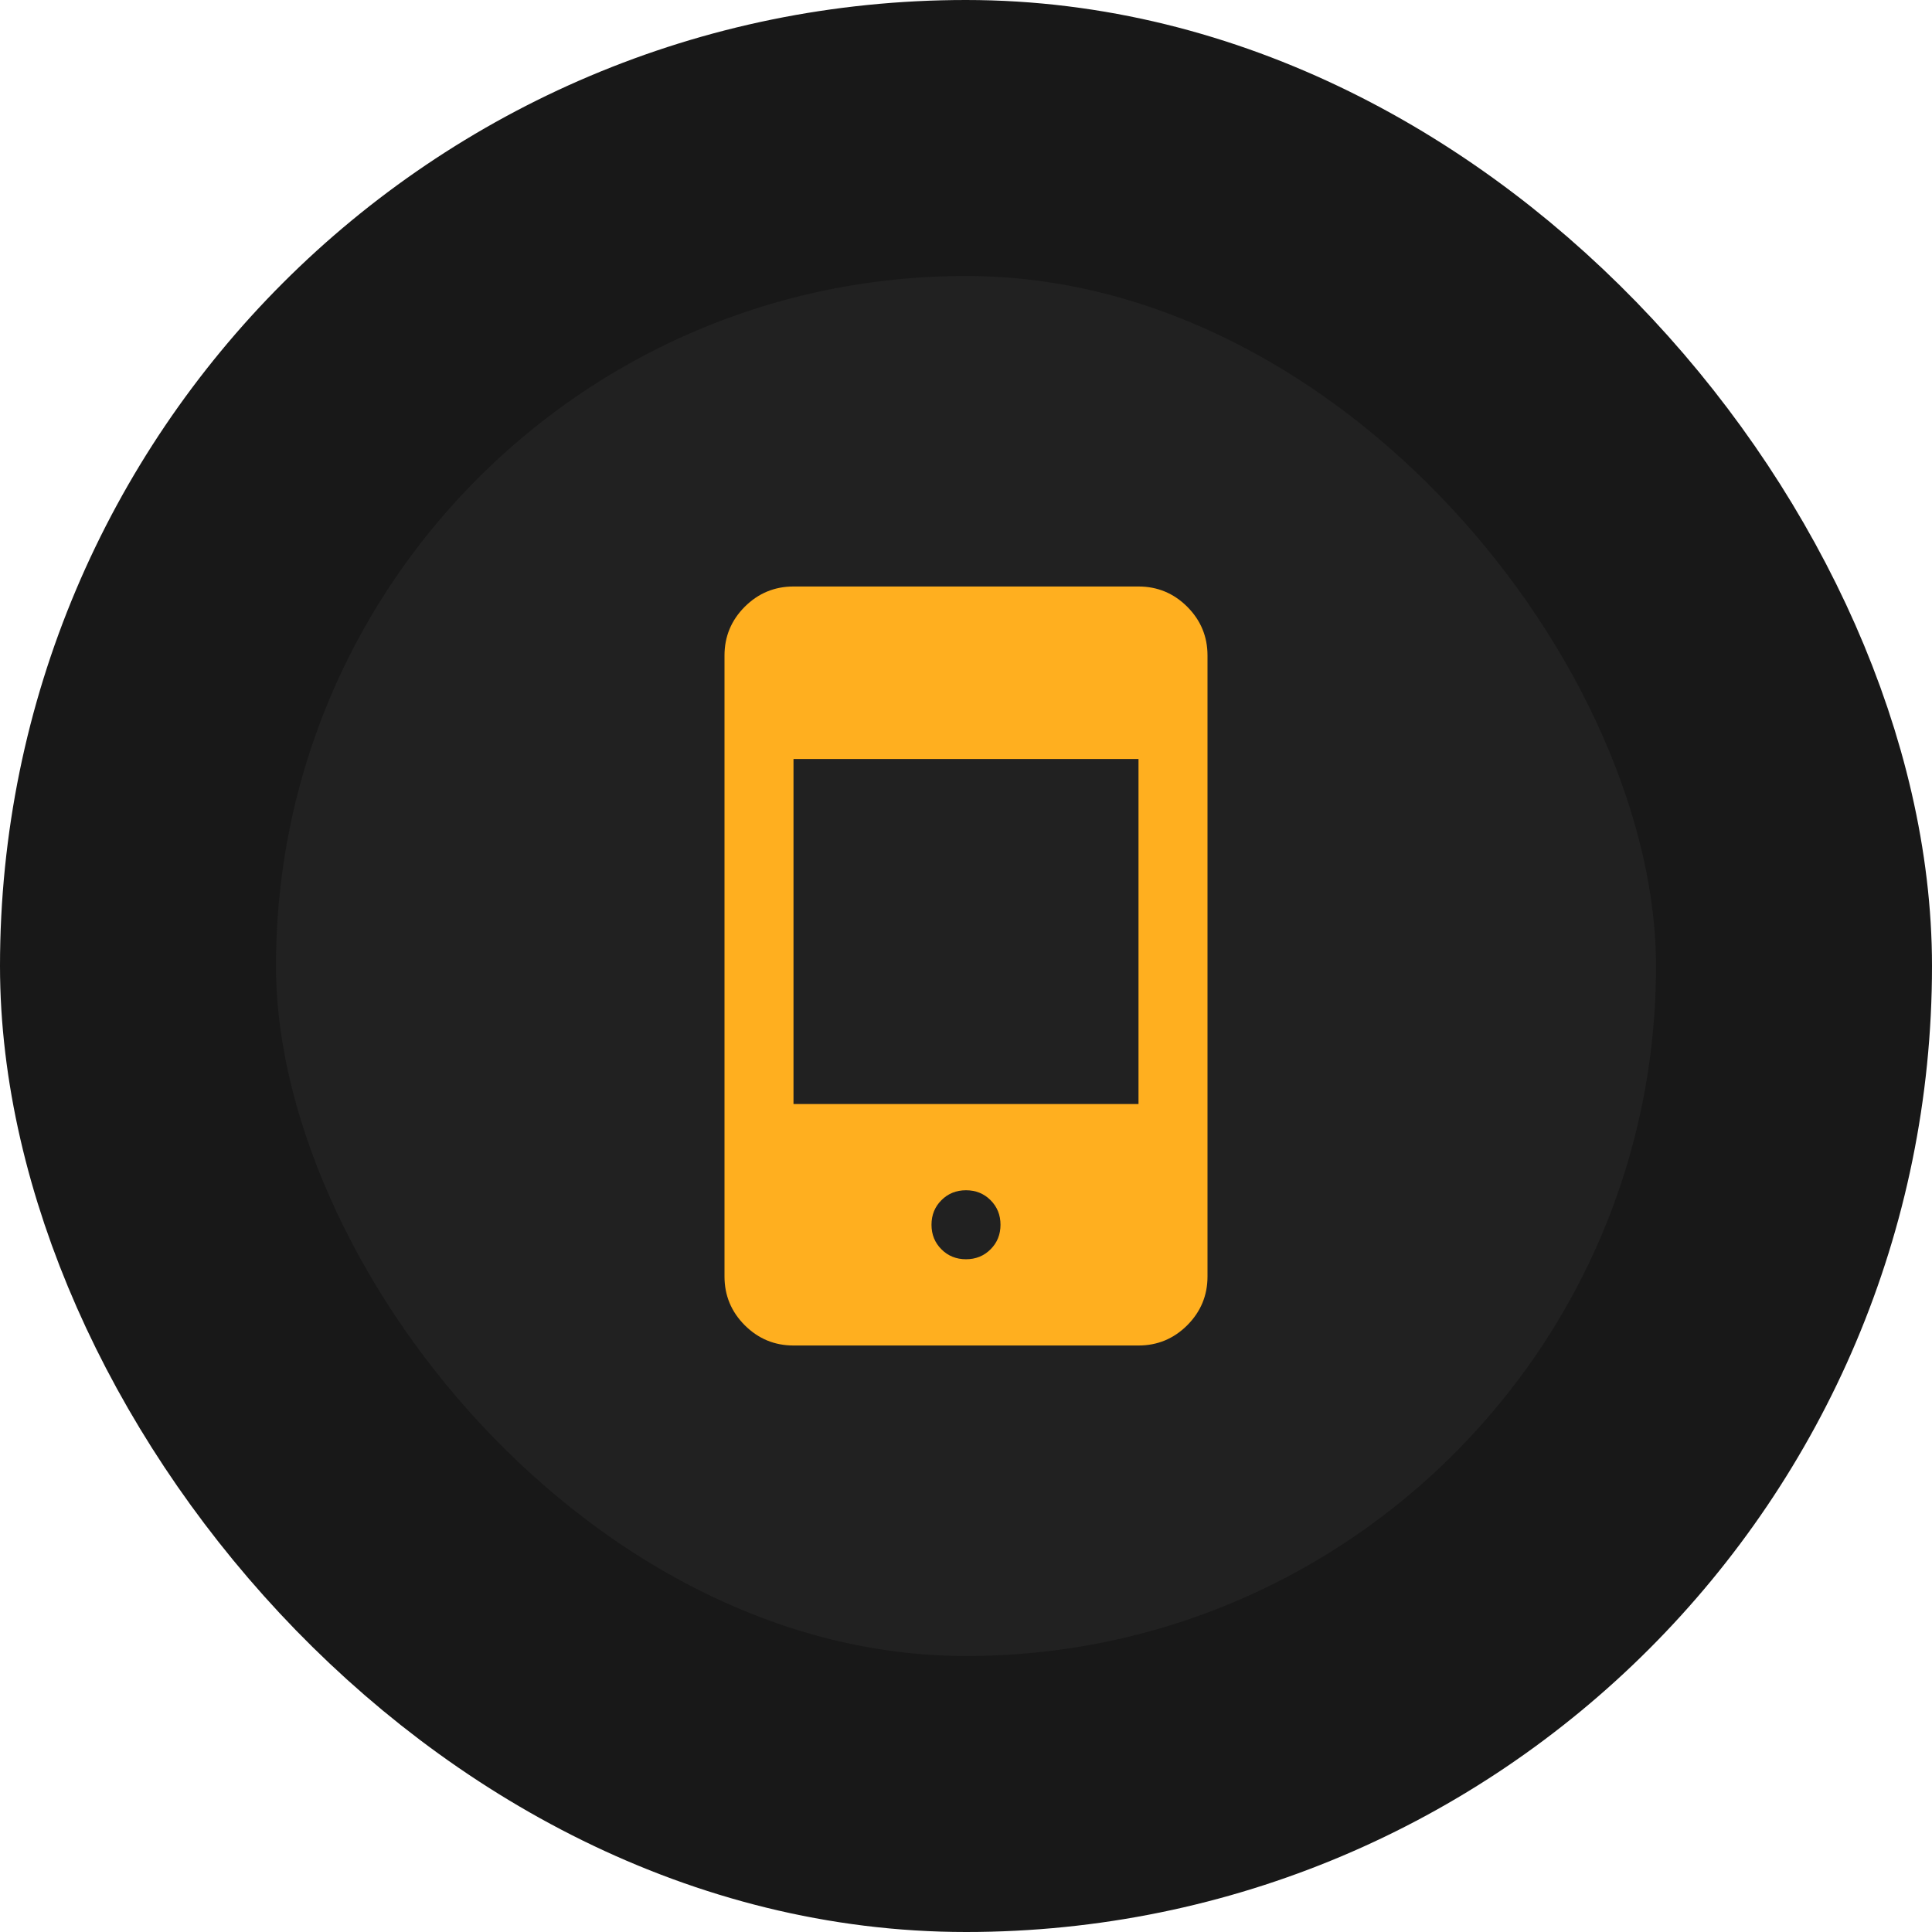
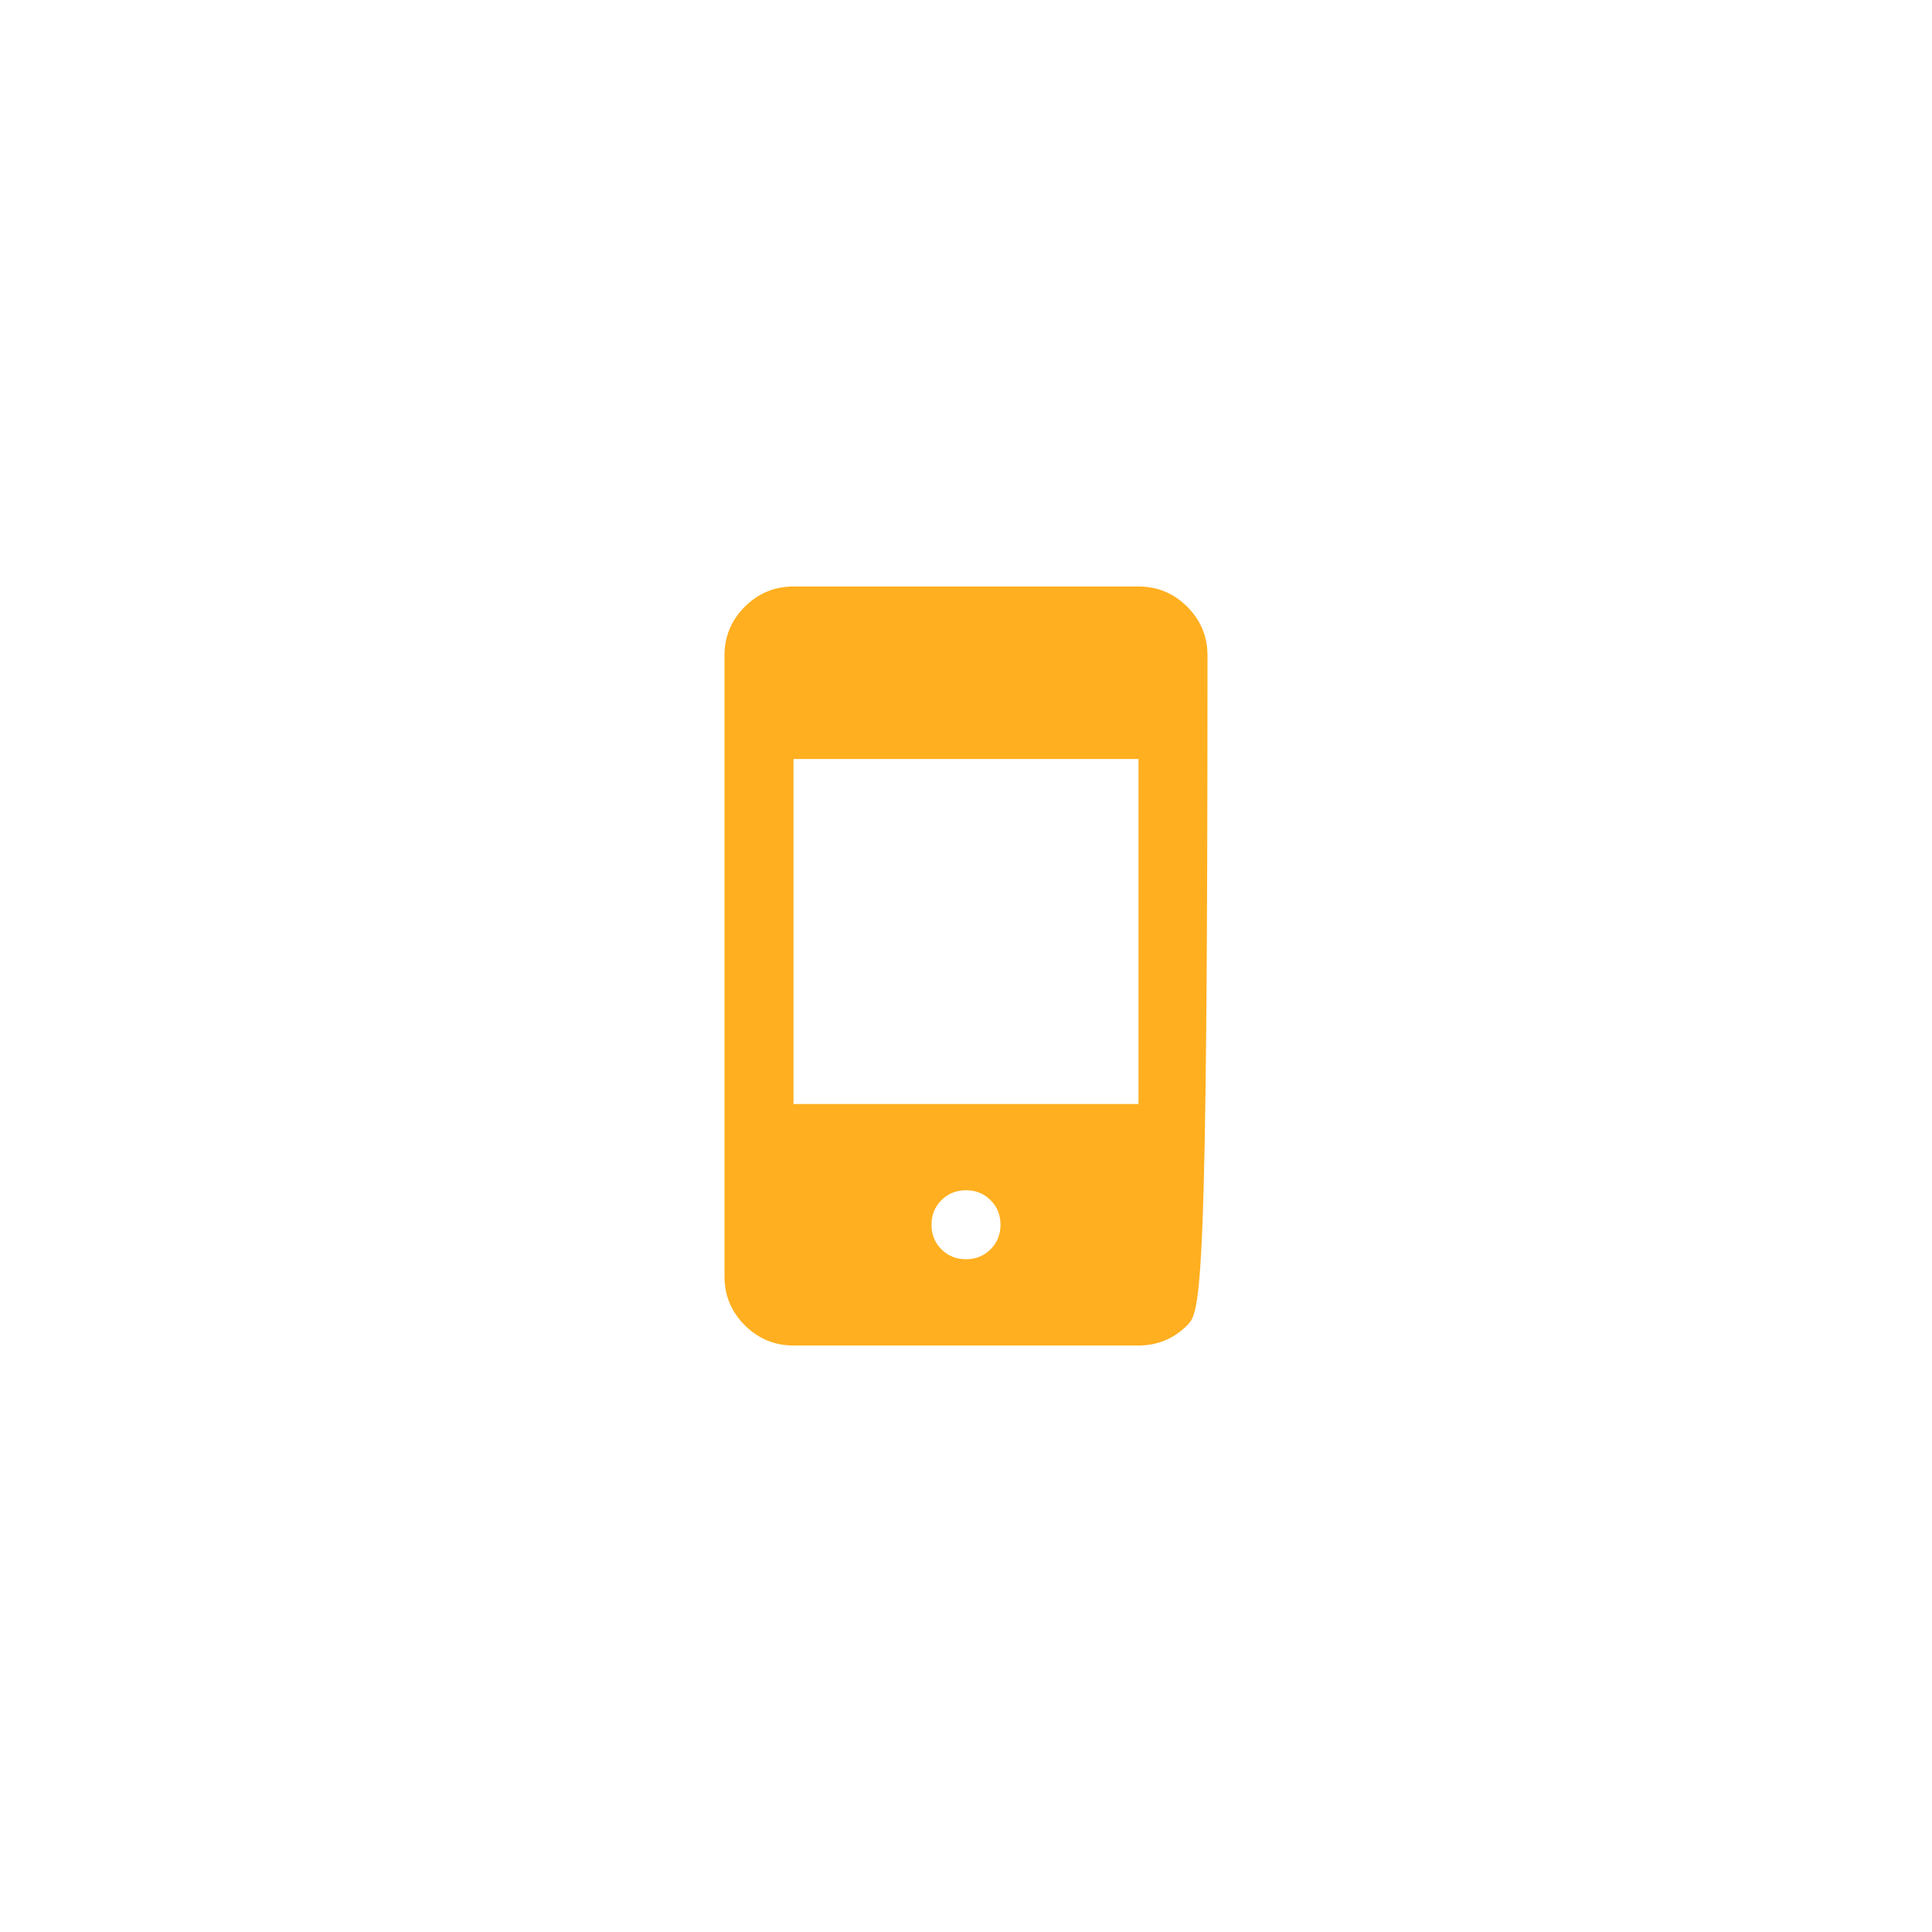
<svg xmlns="http://www.w3.org/2000/svg" width="56" height="56" viewBox="0 0 56 56" fill="none">
-   <rect x="4" y="4" width="48" height="48" rx="24" fill="#212121" />
-   <rect x="4" y="4" width="48" height="48" rx="24" stroke="#181818" stroke-width="8" />
-   <path d="M23 39C22.45 39 21.979 38.804 21.587 38.413C21.196 38.021 21 37.55 21 37V19C21 18.45 21.196 17.979 21.587 17.587C21.979 17.196 22.45 17 23 17H33C33.55 17 34.021 17.196 34.413 17.587C34.804 17.979 35 18.45 35 19V37C35 37.55 34.804 38.021 34.413 38.413C34.021 38.804 33.55 39 33 39H23ZM28 36.5C28.283 36.5 28.521 36.404 28.712 36.212C28.904 36.021 29 35.783 29 35.5C29 35.217 28.904 34.979 28.712 34.788C28.521 34.596 28.283 34.5 28 34.5C27.717 34.5 27.479 34.596 27.288 34.788C27.096 34.979 27 35.217 27 35.5C27 35.783 27.096 36.021 27.288 36.212C27.479 36.404 27.717 36.5 28 36.5ZM23 32H33V22H23V32Z" fill="#FFAF1F" />
+   <path d="M23 39C22.45 39 21.979 38.804 21.587 38.413C21.196 38.021 21 37.55 21 37V19C21 18.45 21.196 17.979 21.587 17.587C21.979 17.196 22.45 17 23 17H33C33.55 17 34.021 17.196 34.413 17.587C34.804 17.979 35 18.45 35 19C35 37.55 34.804 38.021 34.413 38.413C34.021 38.804 33.55 39 33 39H23ZM28 36.5C28.283 36.5 28.521 36.404 28.712 36.212C28.904 36.021 29 35.783 29 35.5C29 35.217 28.904 34.979 28.712 34.788C28.521 34.596 28.283 34.5 28 34.5C27.717 34.5 27.479 34.596 27.288 34.788C27.096 34.979 27 35.217 27 35.5C27 35.783 27.096 36.021 27.288 36.212C27.479 36.404 27.717 36.5 28 36.5ZM23 32H33V22H23V32Z" fill="#FFAF1F" />
</svg>